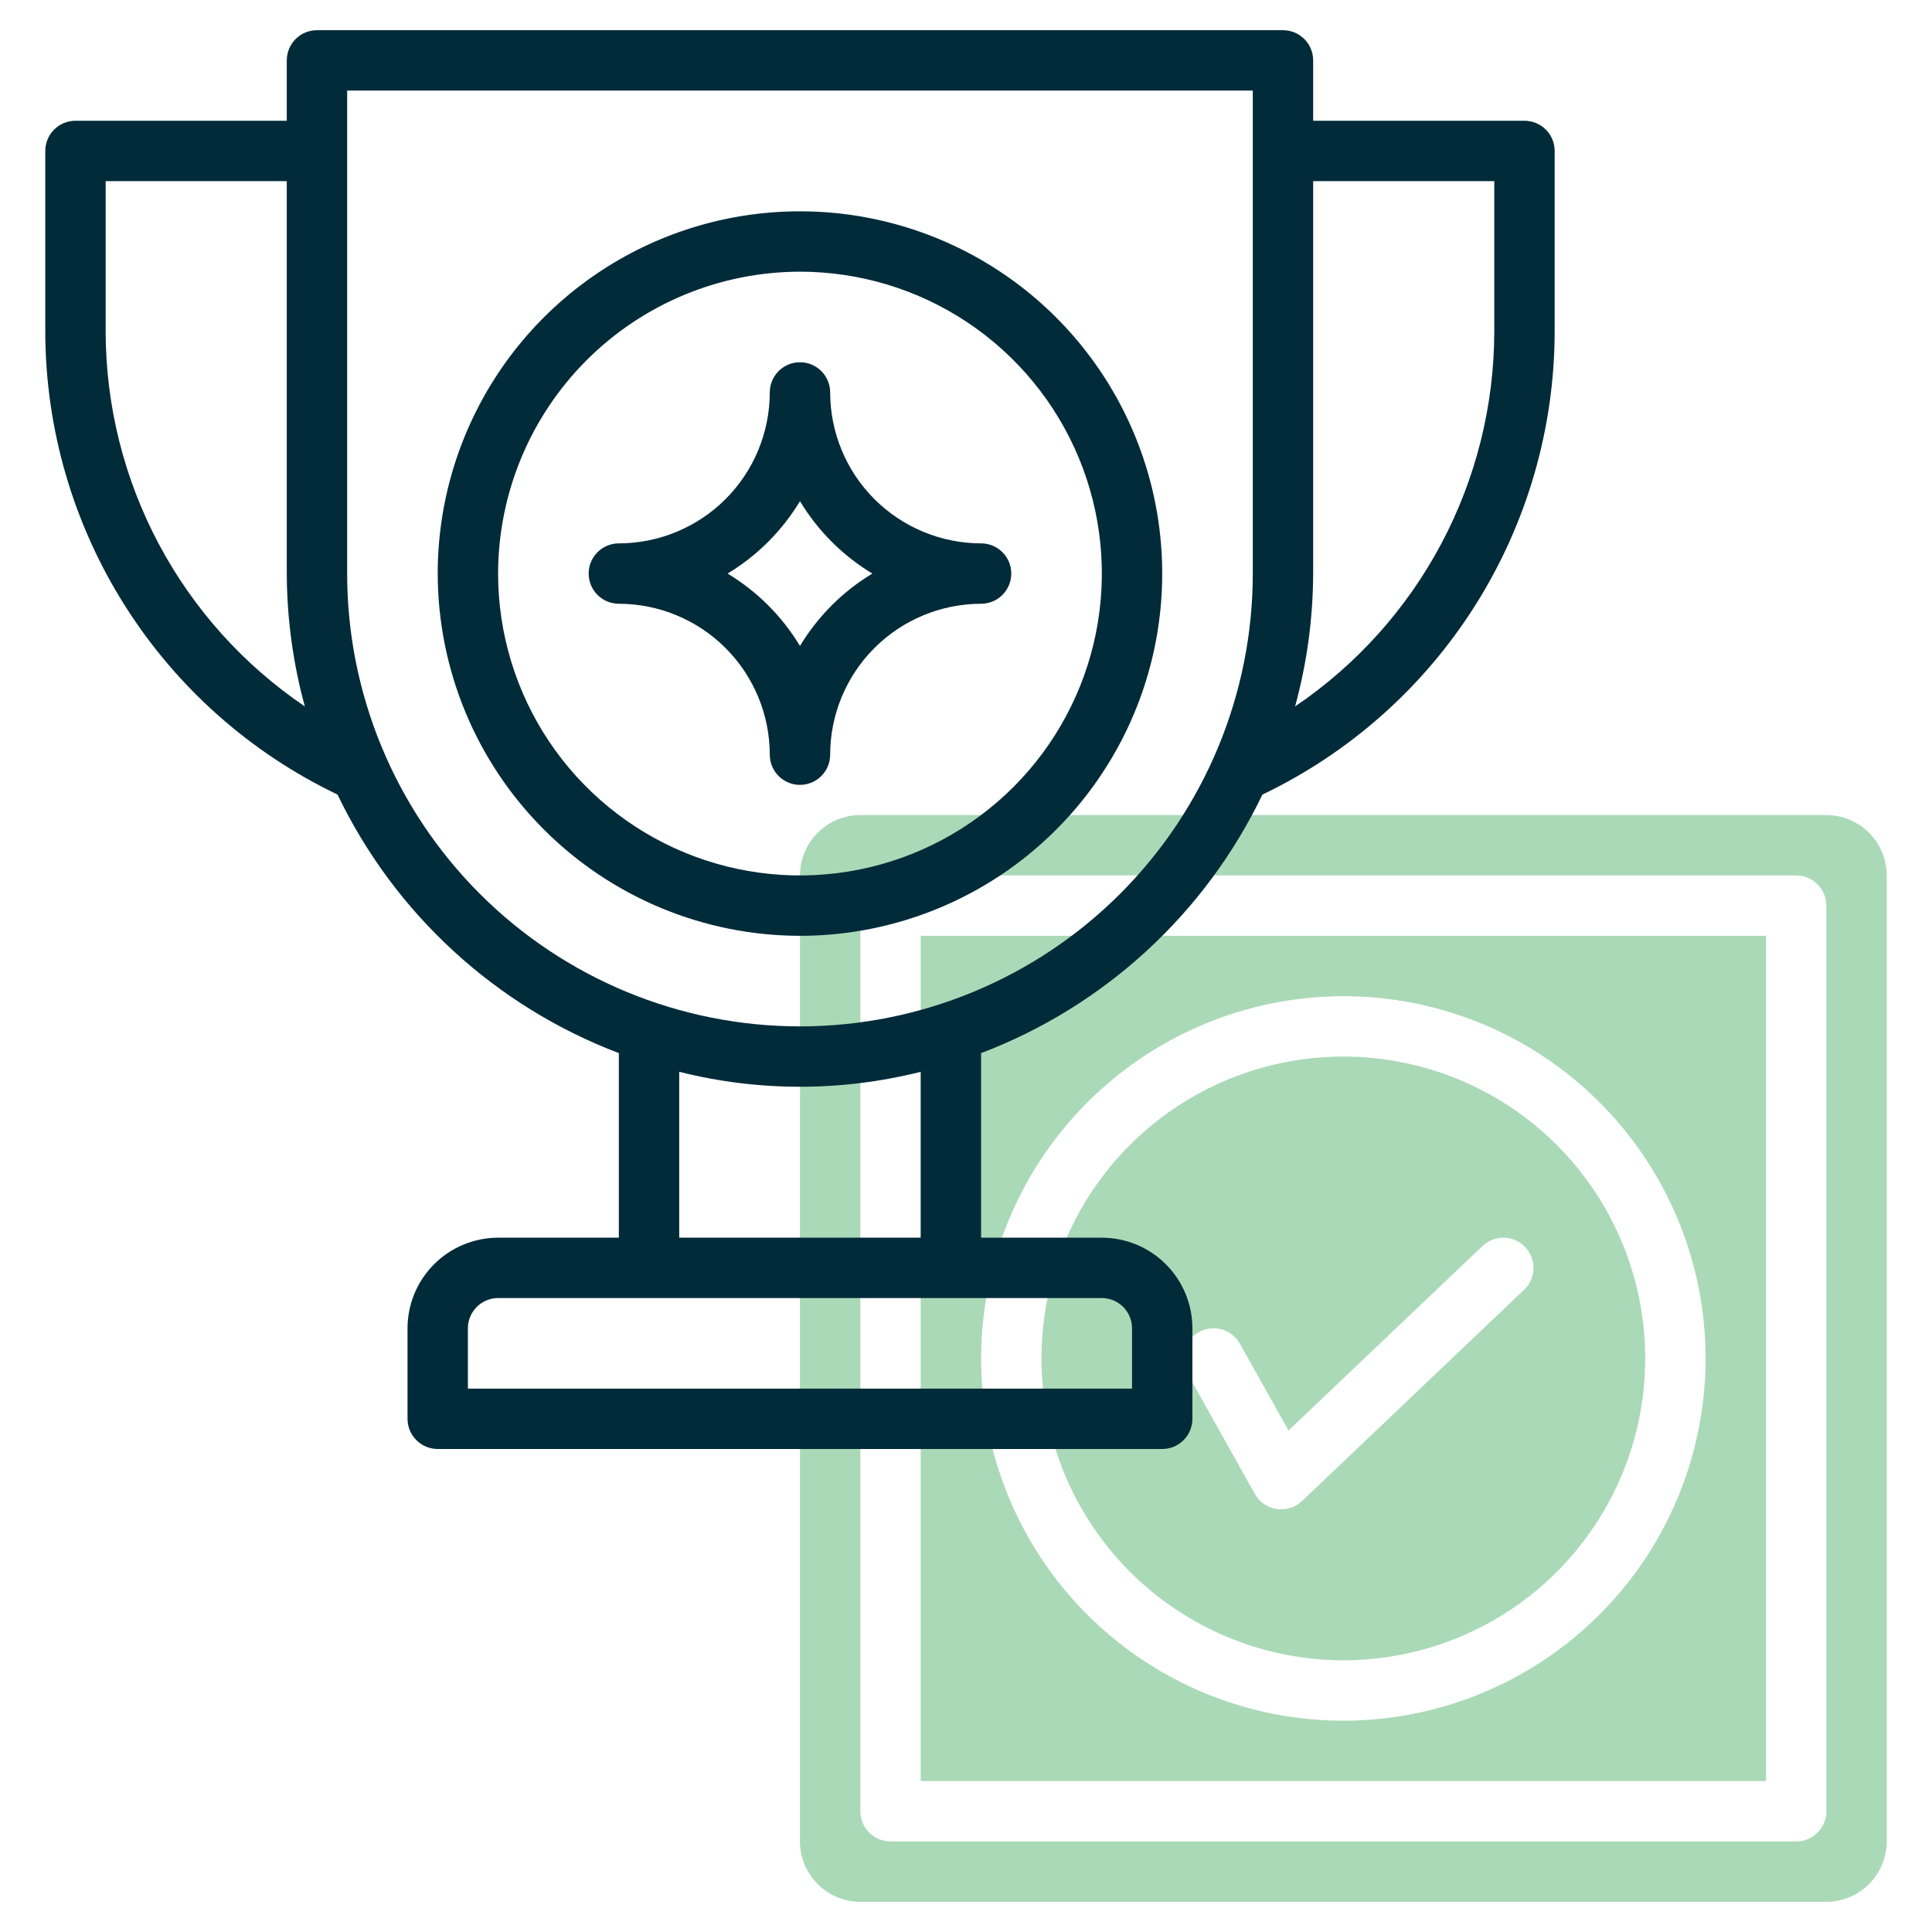
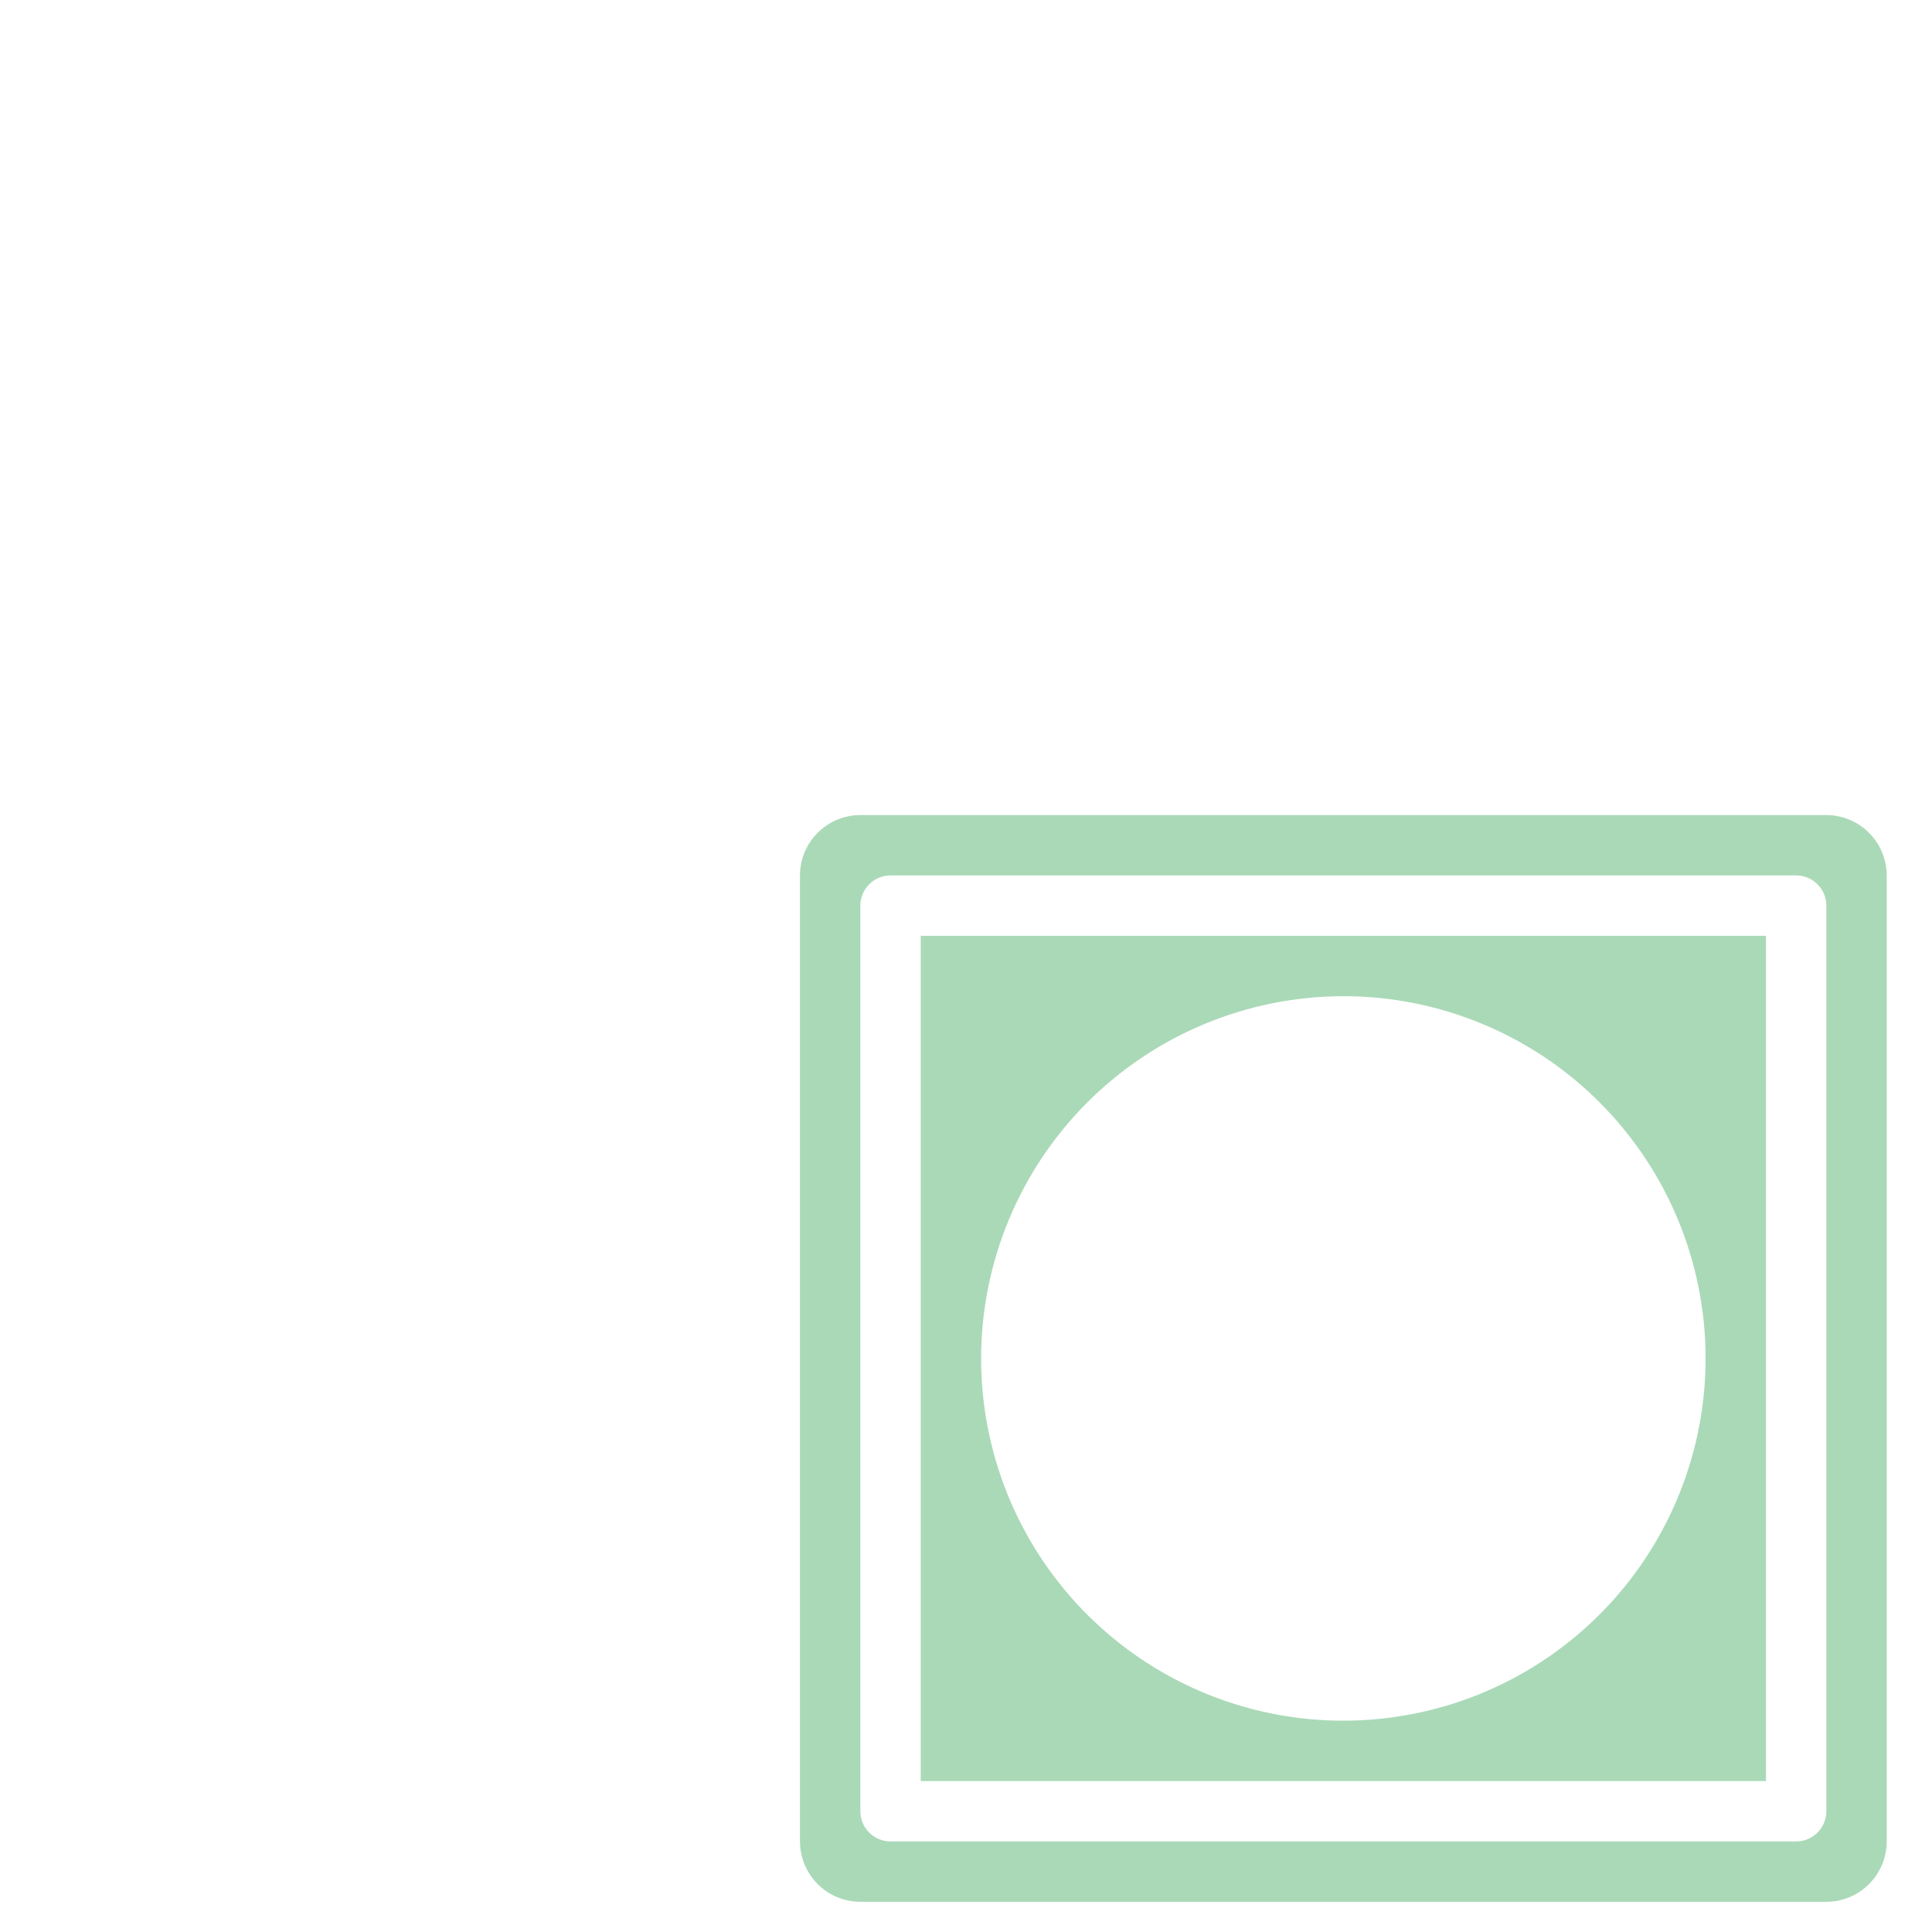
<svg xmlns="http://www.w3.org/2000/svg" width="64" height="64" viewBox="0 0 64 64" fill="none">
-   <path d="M44.5 55C46.478 55 48.411 54.413 50.056 53.315C51.7 52.216 52.982 50.654 53.739 48.827C54.496 47 54.694 44.989 54.308 43.049C53.922 41.109 52.97 39.328 51.571 37.929C50.172 36.53 48.391 35.578 46.451 35.192C44.511 34.806 42.5 35.004 40.673 35.761C38.846 36.518 37.284 37.8 36.185 39.444C35.087 41.089 34.5 43.022 34.5 45C34.503 47.651 35.558 50.193 37.432 52.068C39.307 53.942 41.849 54.997 44.5 55ZM39.713 44.127C39.945 43.998 40.218 43.967 40.473 44.039C40.728 44.111 40.944 44.281 41.074 44.512L42.684 47.388L49.109 41.276C49.302 41.093 49.559 40.994 49.824 41C50.089 41.007 50.341 41.118 50.523 41.311C50.706 41.503 50.805 41.76 50.799 42.025C50.792 42.29 50.681 42.542 50.488 42.725L43.13 49.725C43.019 49.83 42.886 49.908 42.741 49.954C42.596 49.999 42.442 50.011 42.291 49.989C42.14 49.966 41.997 49.909 41.872 49.822C41.746 49.736 41.642 49.621 41.568 49.488L39.329 45.488C39.199 45.257 39.167 44.983 39.239 44.728C39.311 44.473 39.481 44.257 39.713 44.127Z" fill="#AAD9B7" />
  <path d="M30.5 59H58.5V31H30.5V59ZM44.5 33C46.873 33 49.194 33.704 51.167 35.022C53.14 36.341 54.678 38.215 55.587 40.408C56.495 42.6 56.732 45.013 56.269 47.341C55.806 49.669 54.663 51.807 52.985 53.485C51.307 55.163 49.169 56.306 46.841 56.769C44.513 57.232 42.1 56.995 39.908 56.087C37.715 55.178 35.841 53.64 34.522 51.667C33.204 49.694 32.5 47.373 32.5 45C32.504 41.819 33.769 38.768 36.019 36.519C38.268 34.269 41.319 33.004 44.5 33Z" fill="#AAD9B7" />
  <path d="M60.5 27H28.5C27.97 27.001 27.461 27.212 27.087 27.587C26.712 27.961 26.501 28.47 26.5 29V61C26.501 61.53 26.712 62.039 27.087 62.413C27.461 62.788 27.97 62.999 28.5 63H60.5C61.03 62.999 61.539 62.788 61.913 62.413C62.288 62.039 62.499 61.53 62.5 61V29C62.499 28.47 62.288 27.961 61.913 27.587C61.539 27.212 61.03 27.001 60.5 27ZM60.5 60C60.5 60.131 60.474 60.261 60.424 60.383C60.374 60.504 60.3 60.614 60.207 60.707C60.114 60.8 60.004 60.874 59.883 60.924C59.761 60.974 59.631 61 59.5 61H29.5C29.369 61 29.239 60.974 29.117 60.924C28.996 60.874 28.886 60.8 28.793 60.707C28.7 60.614 28.626 60.504 28.576 60.383C28.526 60.261 28.5 60.131 28.5 60V30C28.5 29.869 28.526 29.739 28.576 29.617C28.626 29.496 28.7 29.386 28.793 29.293C28.886 29.2 28.996 29.126 29.117 29.076C29.239 29.026 29.369 29 29.5 29H59.5C59.631 29 59.761 29.026 59.883 29.076C60.004 29.126 60.114 29.2 60.207 29.293C60.3 29.386 60.374 29.496 60.424 29.617C60.474 29.739 60.5 29.869 60.5 30V60Z" fill="#AAD9B7" />
-   <path d="M50.5 4H43.5V2C43.5 1.869 43.474 1.739 43.424 1.617C43.374 1.496 43.3 1.386 43.207 1.293C43.114 1.2 43.004 1.126 42.883 1.076C42.761 1.026 42.631 1 42.5 1H10.5C10.369 1 10.239 1.026 10.117 1.076C9.996 1.126 9.886 1.2 9.793 1.293C9.7 1.386 9.626 1.496 9.576 1.617C9.526 1.739 9.5 1.869 9.5 2V4H2.5C2.369 4 2.239 4.026 2.117 4.076C1.996 4.126 1.886 4.2 1.793 4.293C1.7 4.386 1.626 4.496 1.576 4.617C1.526 4.739 1.5 4.869 1.5 5V11C1.507 14.206 2.42 17.345 4.133 20.056C5.845 22.766 8.288 24.938 11.181 26.321C13.075 30.265 16.411 33.331 20.5 34.886V41H16.5C15.705 41.001 14.942 41.317 14.38 41.88C13.817 42.442 13.501 43.205 13.5 44V47C13.5 47.131 13.526 47.261 13.576 47.383C13.626 47.504 13.7 47.614 13.793 47.707C13.886 47.8 13.996 47.874 14.117 47.924C14.239 47.974 14.369 48 14.5 48H38.5C38.631 48 38.761 47.974 38.883 47.924C39.004 47.874 39.114 47.8 39.207 47.707C39.3 47.614 39.374 47.504 39.424 47.383C39.474 47.261 39.5 47.131 39.5 47V44C39.499 43.205 39.183 42.442 38.62 41.88C38.058 41.317 37.295 41.001 36.5 41H32.5V34.886C36.589 33.331 39.925 30.265 41.819 26.321C44.712 24.938 47.155 22.766 48.867 20.056C50.58 17.345 51.493 14.206 51.5 11V5C51.5 4.869 51.474 4.739 51.424 4.617C51.374 4.496 51.3 4.386 51.207 4.293C51.114 4.2 51.004 4.126 50.883 4.076C50.761 4.026 50.631 4 50.5 4ZM3.5 11V6H9.5V19C9.505 20.487 9.706 21.967 10.098 23.401C8.071 22.029 6.41 20.181 5.26 18.02C4.11 15.858 3.506 13.448 3.5 11ZM36.5 43C36.765 43 37.019 43.106 37.207 43.293C37.394 43.481 37.5 43.735 37.5 44V46H15.5V44C15.5 43.735 15.606 43.481 15.793 43.293C15.981 43.106 16.235 43 16.5 43H36.5ZM22.5 41V35.505C25.126 36.165 27.874 36.165 30.5 35.505V41H22.5ZM41.5 19C41.5 22.978 39.92 26.794 37.107 29.607C34.294 32.42 30.478 34 26.5 34C22.522 34 18.706 32.42 15.893 29.607C13.08 26.794 11.5 22.978 11.5 19V3H41.5V19ZM49.5 11C49.494 13.448 48.89 15.858 47.74 18.02C46.59 20.181 44.929 22.029 42.902 23.401C43.294 21.967 43.495 20.487 43.5 19V6H49.5V11Z" fill="#012B39" />
-   <path d="M26.5 31C28.873 31 31.194 30.296 33.167 28.978C35.14 27.659 36.678 25.785 37.587 23.592C38.495 21.399 38.732 18.987 38.269 16.659C37.806 14.331 36.663 12.193 34.985 10.515C33.307 8.836 31.169 7.694 28.841 7.231C26.513 6.768 24.101 7.005 21.908 7.913C19.715 8.822 17.841 10.36 16.522 12.333C15.204 14.307 14.5 16.627 14.5 19C14.504 22.181 15.769 25.232 18.019 27.481C20.268 29.731 23.319 30.997 26.5 31ZM26.5 9C28.478 9 30.411 9.586 32.056 10.685C33.7 11.784 34.982 13.346 35.739 15.173C36.496 17 36.694 19.011 36.308 20.951C35.922 22.891 34.97 24.672 33.571 26.071C32.172 27.47 30.391 28.422 28.451 28.808C26.511 29.194 24.5 28.996 22.673 28.239C20.846 27.482 19.284 26.2 18.185 24.556C17.087 22.911 16.5 20.978 16.5 19C16.503 16.349 17.558 13.807 19.432 11.932C21.307 10.058 23.849 9.003 26.5 9Z" fill="#012B39" />
-   <path d="M20.5 20C21.826 20.002 23.096 20.529 24.034 21.466C24.971 22.404 25.498 23.674 25.5 25C25.5 25.265 25.605 25.52 25.793 25.707C25.98 25.895 26.235 26 26.5 26C26.765 26 27.02 25.895 27.207 25.707C27.395 25.52 27.5 25.265 27.5 25C27.502 23.674 28.029 22.404 28.966 21.466C29.904 20.529 31.174 20.002 32.5 20C32.765 20 33.02 19.895 33.207 19.707C33.395 19.52 33.5 19.265 33.5 19C33.5 18.735 33.395 18.48 33.207 18.293C33.02 18.105 32.765 18 32.5 18C31.174 17.998 29.904 17.471 28.966 16.534C28.029 15.597 27.502 14.326 27.5 13C27.5 12.735 27.395 12.48 27.207 12.293C27.02 12.105 26.765 12 26.5 12C26.235 12 25.98 12.105 25.793 12.293C25.605 12.48 25.5 12.735 25.5 13C25.498 14.326 24.971 15.597 24.034 16.534C23.096 17.471 21.826 17.998 20.5 18C20.235 18 19.98 18.105 19.793 18.293C19.605 18.48 19.5 18.735 19.5 19C19.5 19.265 19.605 19.52 19.793 19.707C19.98 19.895 20.235 20 20.5 20ZM26.5 16.602C27.093 17.585 27.915 18.407 28.898 19C27.915 19.593 27.093 20.415 26.5 21.398C25.907 20.415 25.085 19.593 24.102 19C25.085 18.407 25.907 17.585 26.5 16.602Z" fill="#012B39" />
</svg>